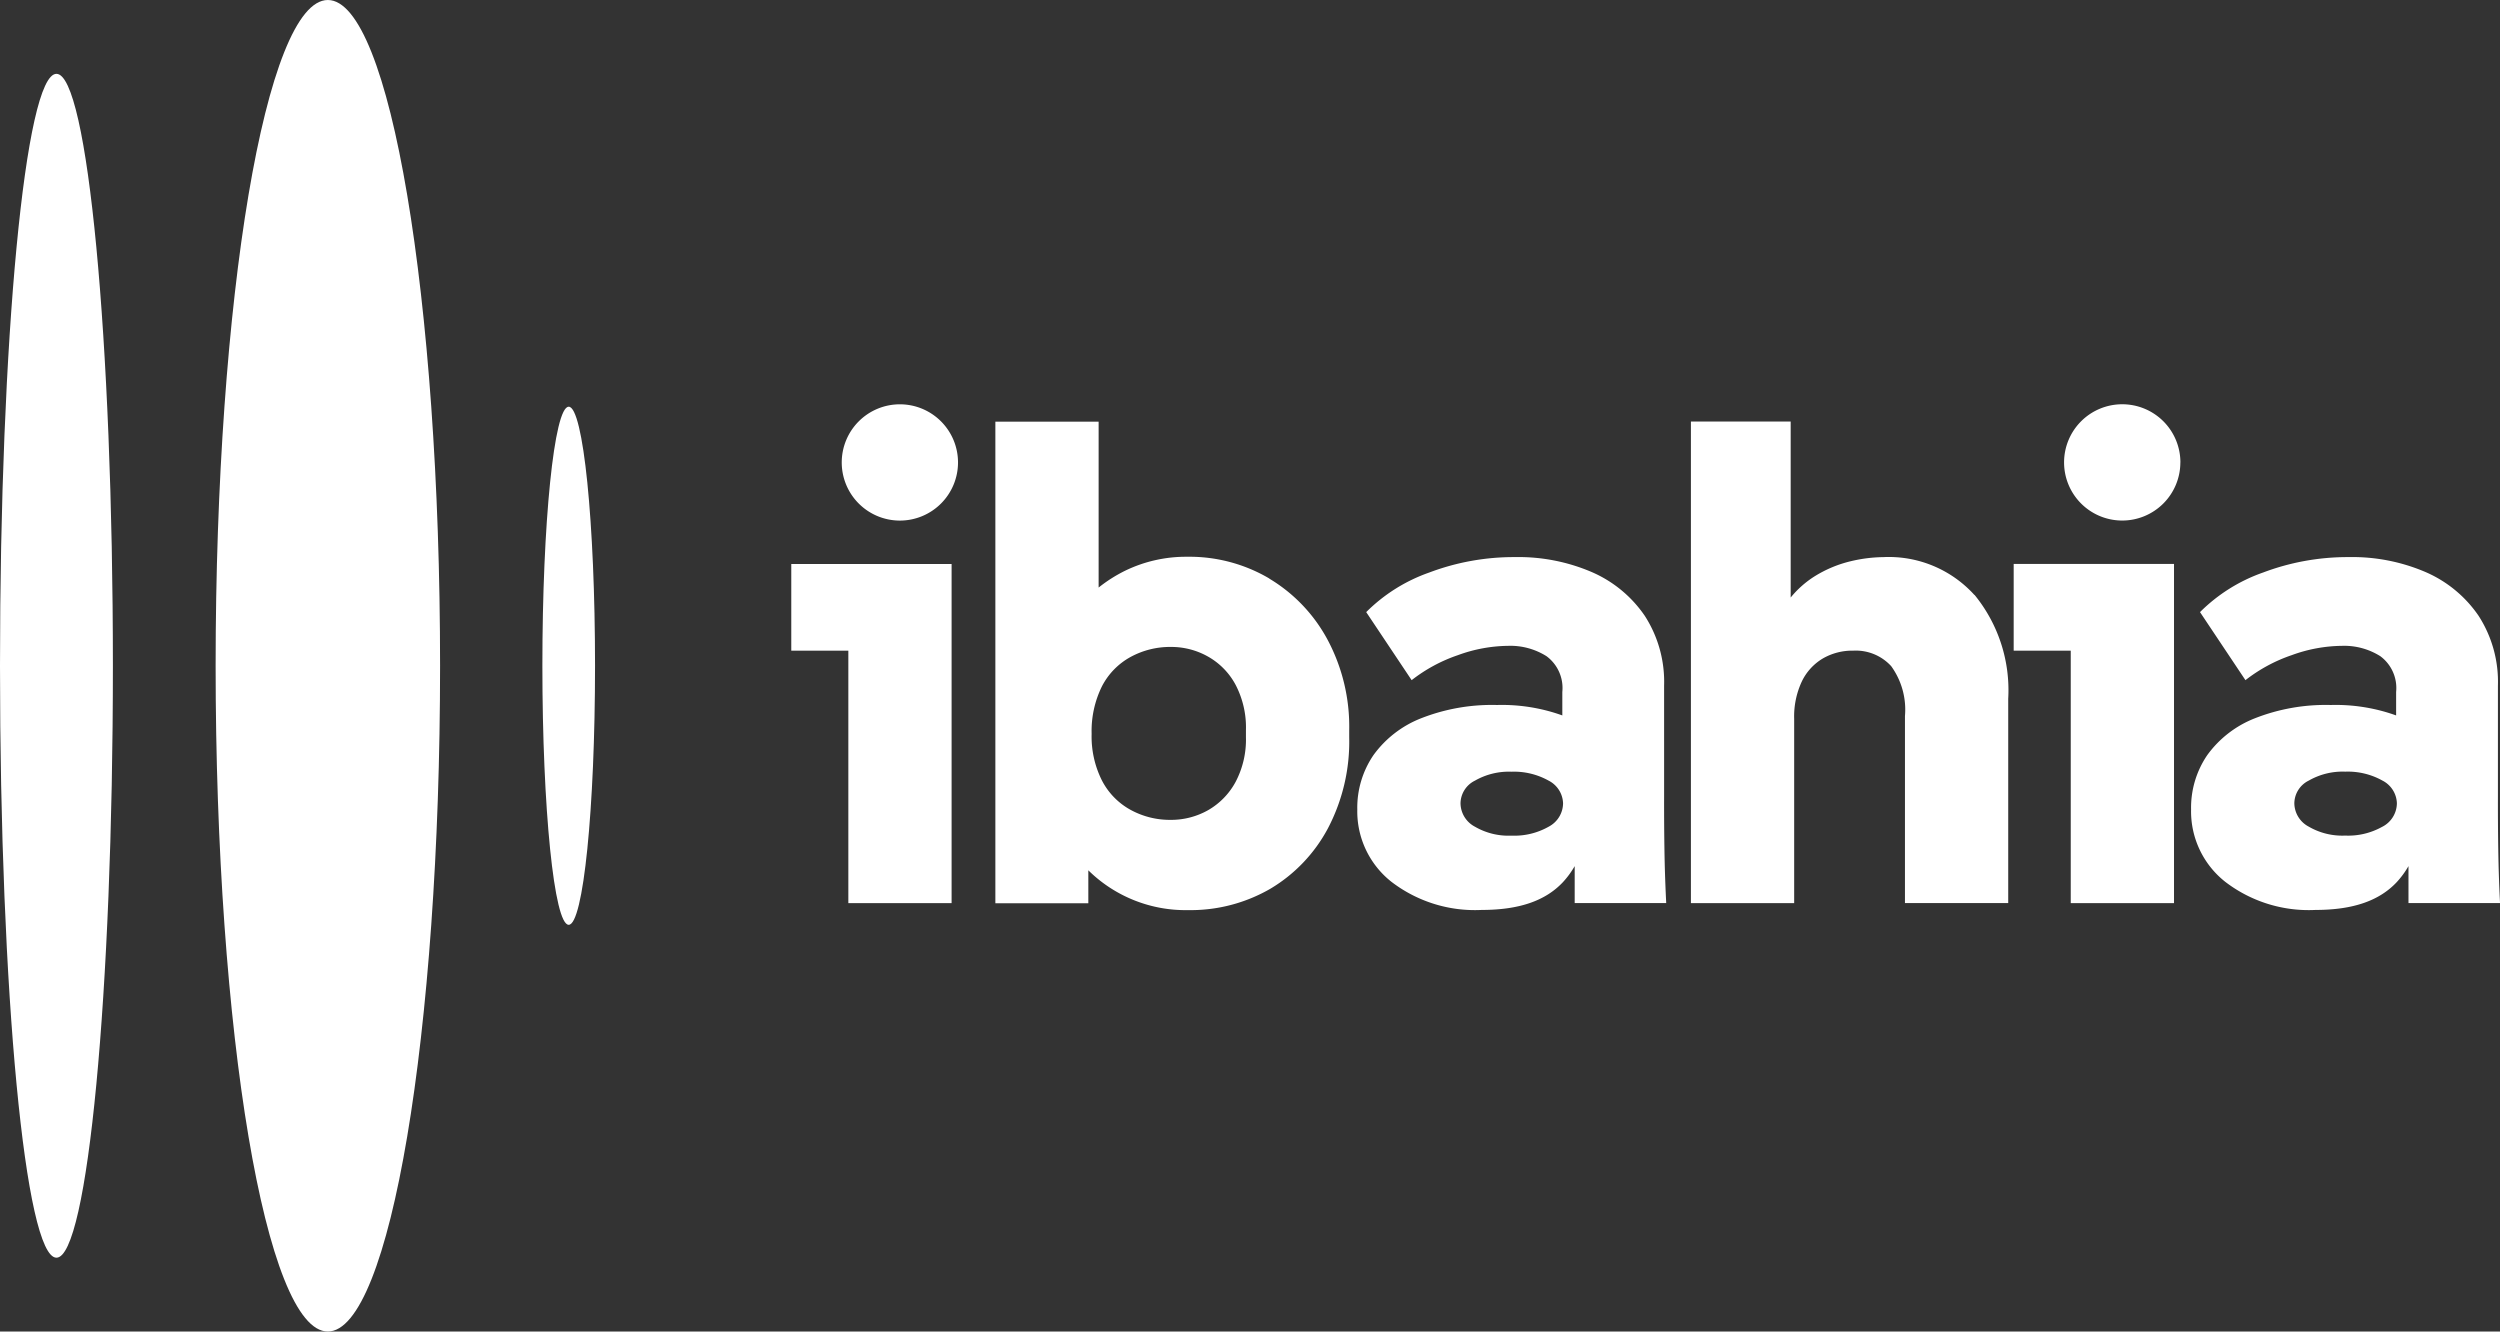
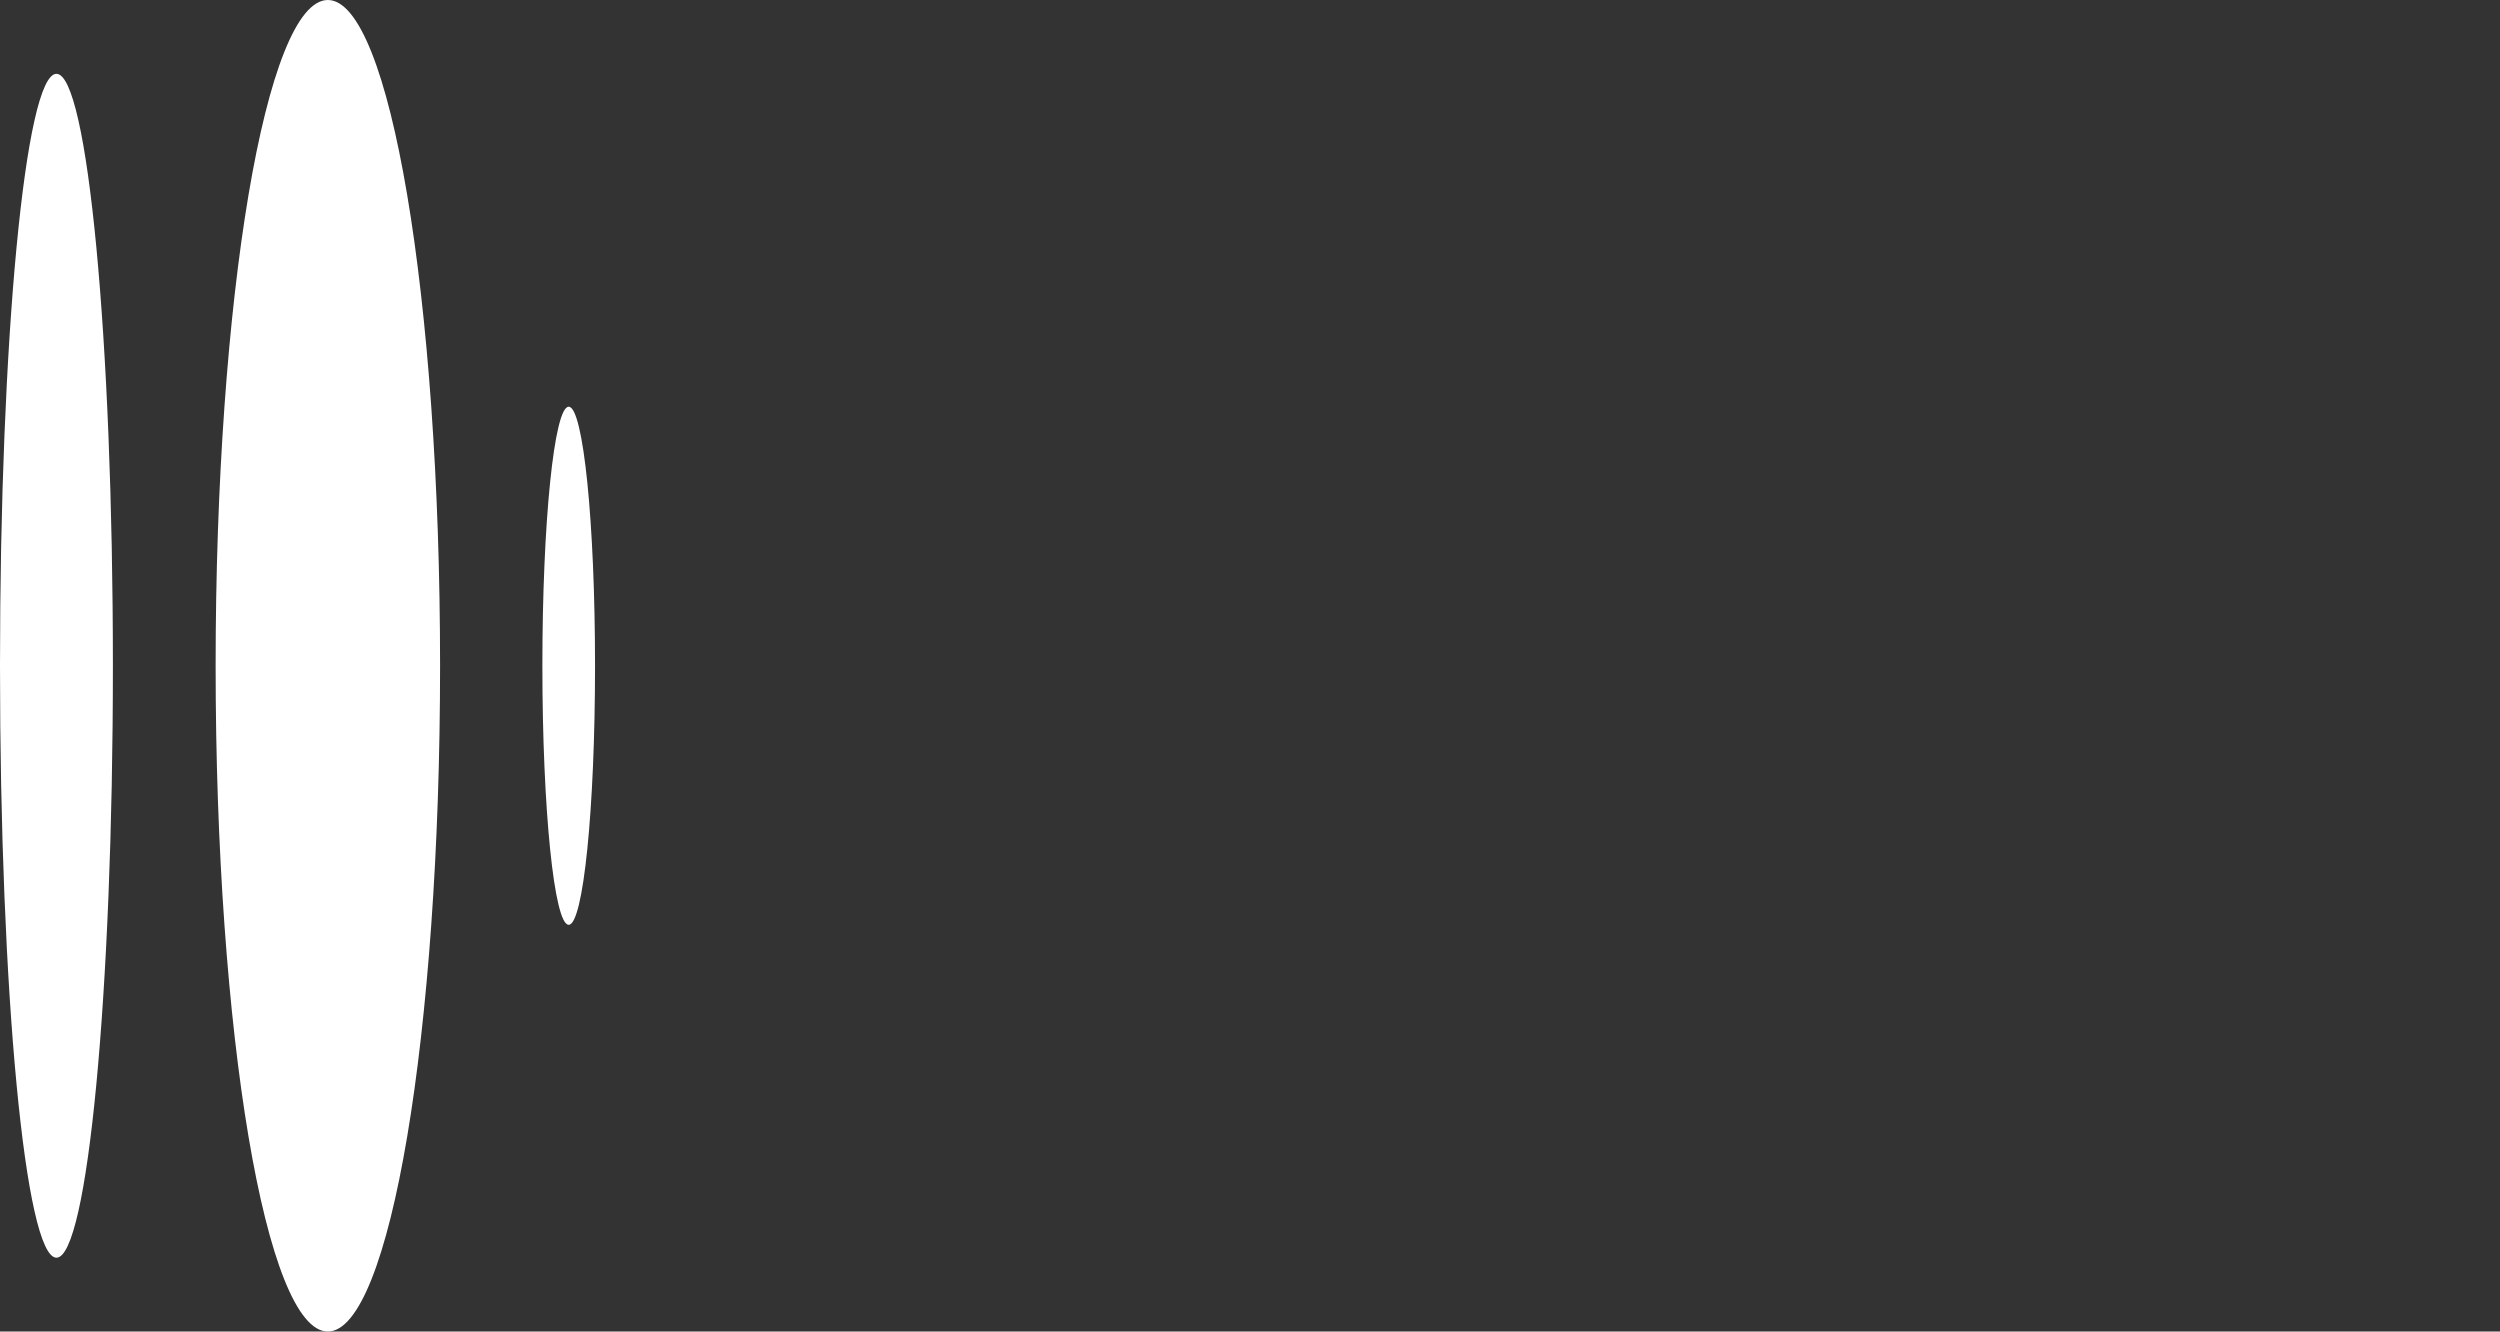
<svg xmlns="http://www.w3.org/2000/svg" width="184" height="98" viewBox="0 0 184 98">
  <rect x="0" y="0" width="184" height="98" fill="#333333" stroke="none" />
  <g id="ibahia_branca" transform="translate(6906 1695)">
    <path id="Caminho_3193" data-name="Caminho 3193" d="M15.87,49c0,27.059,3.7,49,8.26,49s8.26-21.934,8.26-49-3.7-49-8.26-49-8.26,21.934-8.26,49ZM0,49C0,73.061,1.864,92.566,4.155,92.566S8.309,73.061,8.309,49,6.446,5.434,4.155,5.434,0,24.939,0,49Zm39.919,0c0,10.528.867,19.066,1.938,19.066S43.795,59.528,43.795,49s-.867-19.066-1.938-19.066S39.919,38.472,39.919,49Z" transform="translate(-6906 -1695)" fill="#fff" />
-     <path id="Caminho_3194" data-name="Caminho 3194" d="M158.311,84.891q-.1-1.978-.13-3.926t-.025-3.926V68.892a8.958,8.958,0,0,0-1.418-5.139,9.09,9.09,0,0,0-3.876-3.214,13.672,13.672,0,0,0-5.7-1.115,17.624,17.624,0,0,0-6.3,1.139,12.341,12.341,0,0,0-4.631,2.91l3.344,5.009a11.6,11.6,0,0,1,3.418-1.845,11.036,11.036,0,0,1,3.672-.681,4.993,4.993,0,0,1,2.836.762,2.911,2.911,0,0,1,1.164,2.632v1.728a13.1,13.1,0,0,0-4.811-.768,14.239,14.239,0,0,0-5.6.984A7.869,7.869,0,0,0,136.764,74a6.865,6.865,0,0,0-1.189,4,6.6,6.6,0,0,0,2.508,5.319,10.085,10.085,0,0,0,6.656,2.074c2.768,0,4.693-.681,5.975-2.049a6.527,6.527,0,0,0,.861-1.176v2.718h6.737Zm-8.656-5.622a5.118,5.118,0,0,1-2.737.656,4.914,4.914,0,0,1-2.681-.656,1.972,1.972,0,0,1-1.065-1.721,1.889,1.889,0,0,1,1.065-1.672,5.017,5.017,0,0,1,2.681-.656,5.223,5.223,0,0,1,2.737.656,1.943,1.943,0,0,1,1.065,1.672A1.967,1.967,0,0,1,149.655,79.269ZM181,62.2a11.087,11.087,0,0,1,2.483,7.647v15.04h-7.6V71.121a5.455,5.455,0,0,0-1.015-3.672,3.529,3.529,0,0,0-2.786-1.139,4.335,4.335,0,0,0-2.254.582,3.953,3.953,0,0,0-1.542,1.7,6.071,6.071,0,0,0-.557,2.737V84.891h-7.6V49.449h7.343V62.4a7.27,7.27,0,0,1,1.8-1.585,8.959,8.959,0,0,1,2.632-1.09,10.888,10.888,0,0,1,2.409-.3,8.5,8.5,0,0,1,6.681,2.786Zm2.885-2.272h11.8V84.891h-7.6V66.31h-4.2V59.932Zm35.795,24.959q-.1-1.978-.13-3.926t-.025-3.926V68.892a8.958,8.958,0,0,0-1.418-5.139,9.09,9.09,0,0,0-3.876-3.214,13.672,13.672,0,0,0-5.7-1.115,17.624,17.624,0,0,0-6.3,1.139,12.342,12.342,0,0,0-4.632,2.91l3.344,5.009a11.6,11.6,0,0,1,3.418-1.845,11.036,11.036,0,0,1,3.672-.681,4.993,4.993,0,0,1,2.836.762,2.911,2.911,0,0,1,1.164,2.632v1.728a13.1,13.1,0,0,0-4.811-.768,14.239,14.239,0,0,0-5.6.984A7.869,7.869,0,0,0,198.131,74a6.865,6.865,0,0,0-1.189,4,6.6,6.6,0,0,0,2.508,5.319,10.085,10.085,0,0,0,6.656,2.074c2.768,0,4.693-.681,5.975-2.049a6.529,6.529,0,0,0,.861-1.176v2.718h6.737Zm-8.656-5.622a5.118,5.118,0,0,1-2.737.656,4.914,4.914,0,0,1-2.681-.656,1.972,1.972,0,0,1-1.065-1.721,1.889,1.889,0,0,1,1.065-1.672,5,5,0,0,1,2.681-.656,5.224,5.224,0,0,1,2.737.656,1.943,1.943,0,0,1,1.065,1.672A1.967,1.967,0,0,1,211.022,79.269ZM129.1,61a11.571,11.571,0,0,0-6.031-1.6,10.251,10.251,0,0,0-4.557,1.015,10.661,10.661,0,0,0-1.975,1.251V49.456h-7.6V84.9h6.842V82.477a10.188,10.188,0,0,0,7.343,2.929,11.71,11.71,0,0,0,6.056-1.573,11.4,11.4,0,0,0,4.229-4.433,13.751,13.751,0,0,0,1.573-6.712V72.18a13.591,13.591,0,0,0-1.6-6.687,11.654,11.654,0,0,0-4.279-4.483Zm-1.721,11.678a6.677,6.677,0,0,1-.762,3.294,5.284,5.284,0,0,1-2.025,2.08,5.535,5.535,0,0,1-2.737.712,6.021,6.021,0,0,1-2.966-.737,5.159,5.159,0,0,1-2.105-2.155,7.2,7.2,0,0,1-.762-3.443,7.429,7.429,0,0,1,.762-3.5,5.159,5.159,0,0,1,2.105-2.155,6.071,6.071,0,0,1,2.966-.737,5.487,5.487,0,0,1,2.737.712,5.186,5.186,0,0,1,2.025,2.074,6.776,6.776,0,0,1,.762,3.344v.508Zm68.773-20.223a4.279,4.279,0,1,1-4.279-4.279A4.28,4.28,0,0,1,196.156,52.459ZM93.916,59.932h11.8V84.891h-7.6V66.31h-4.2V59.932Zm12.272-7.474a4.279,4.279,0,1,1-4.279-4.279A4.28,4.28,0,0,1,106.188,52.459Z" transform="translate(-6941.678 -1713.422)" fill="#fff" />
  </g>
</svg>